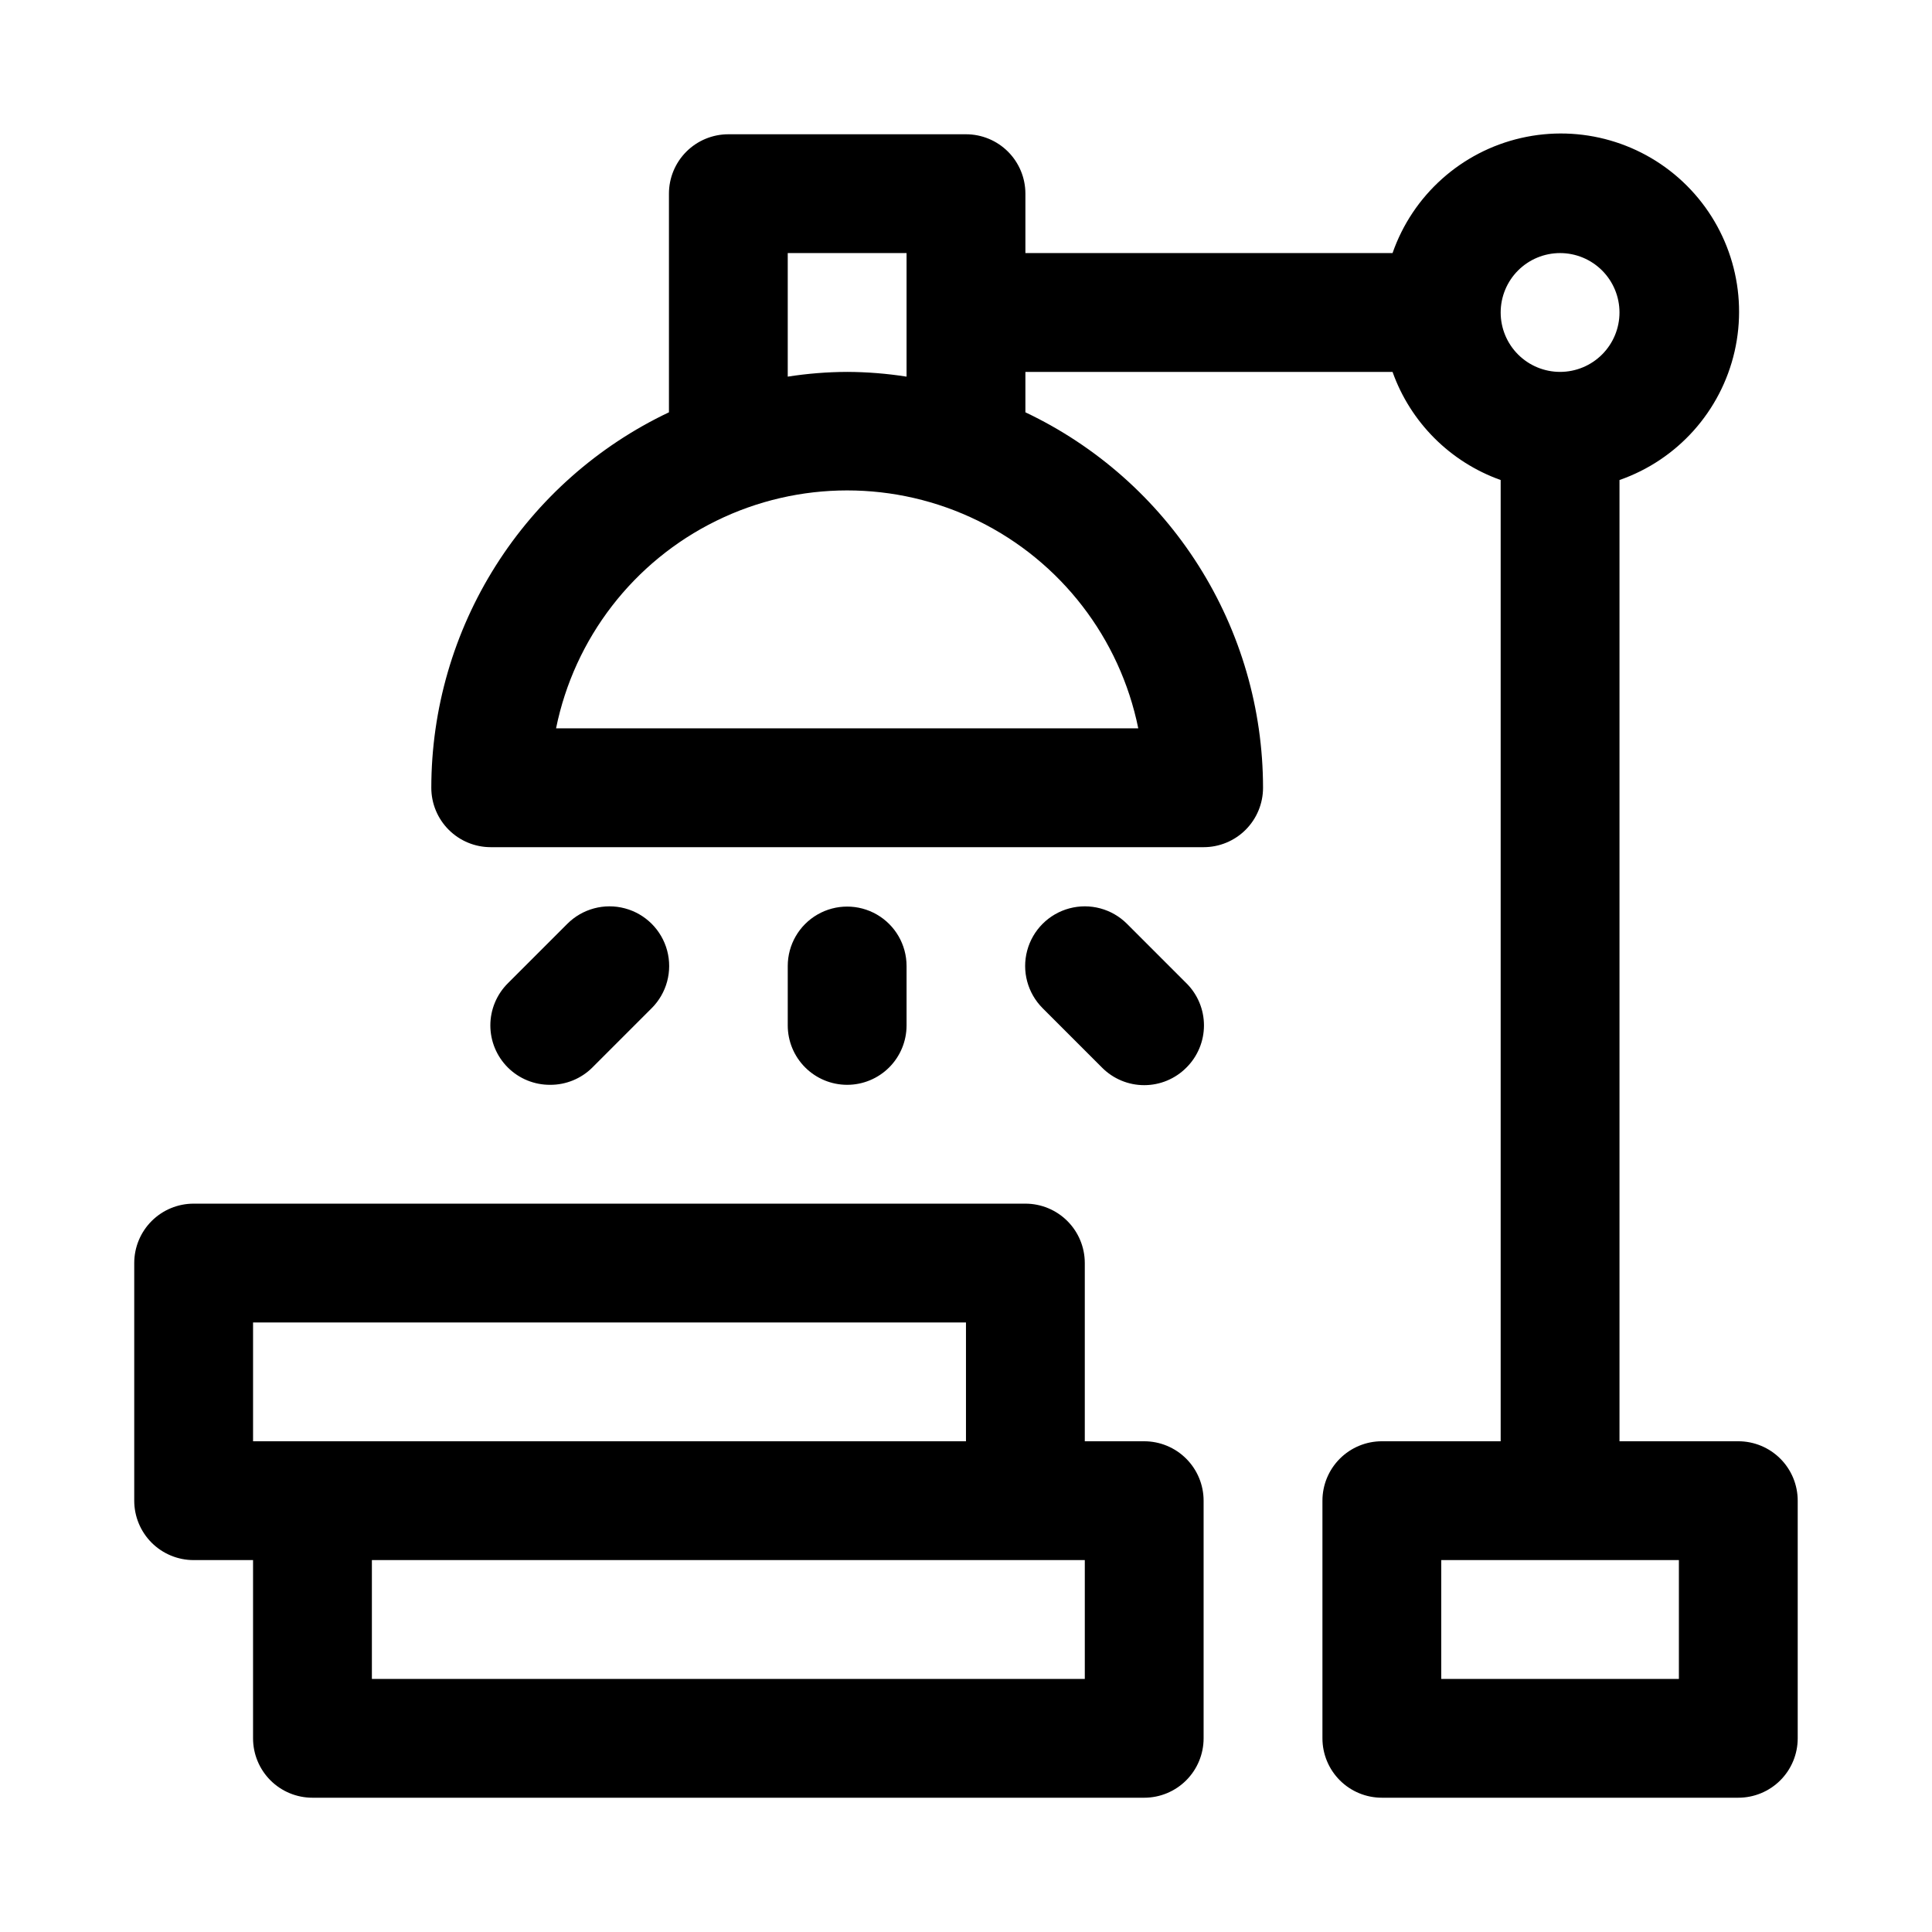
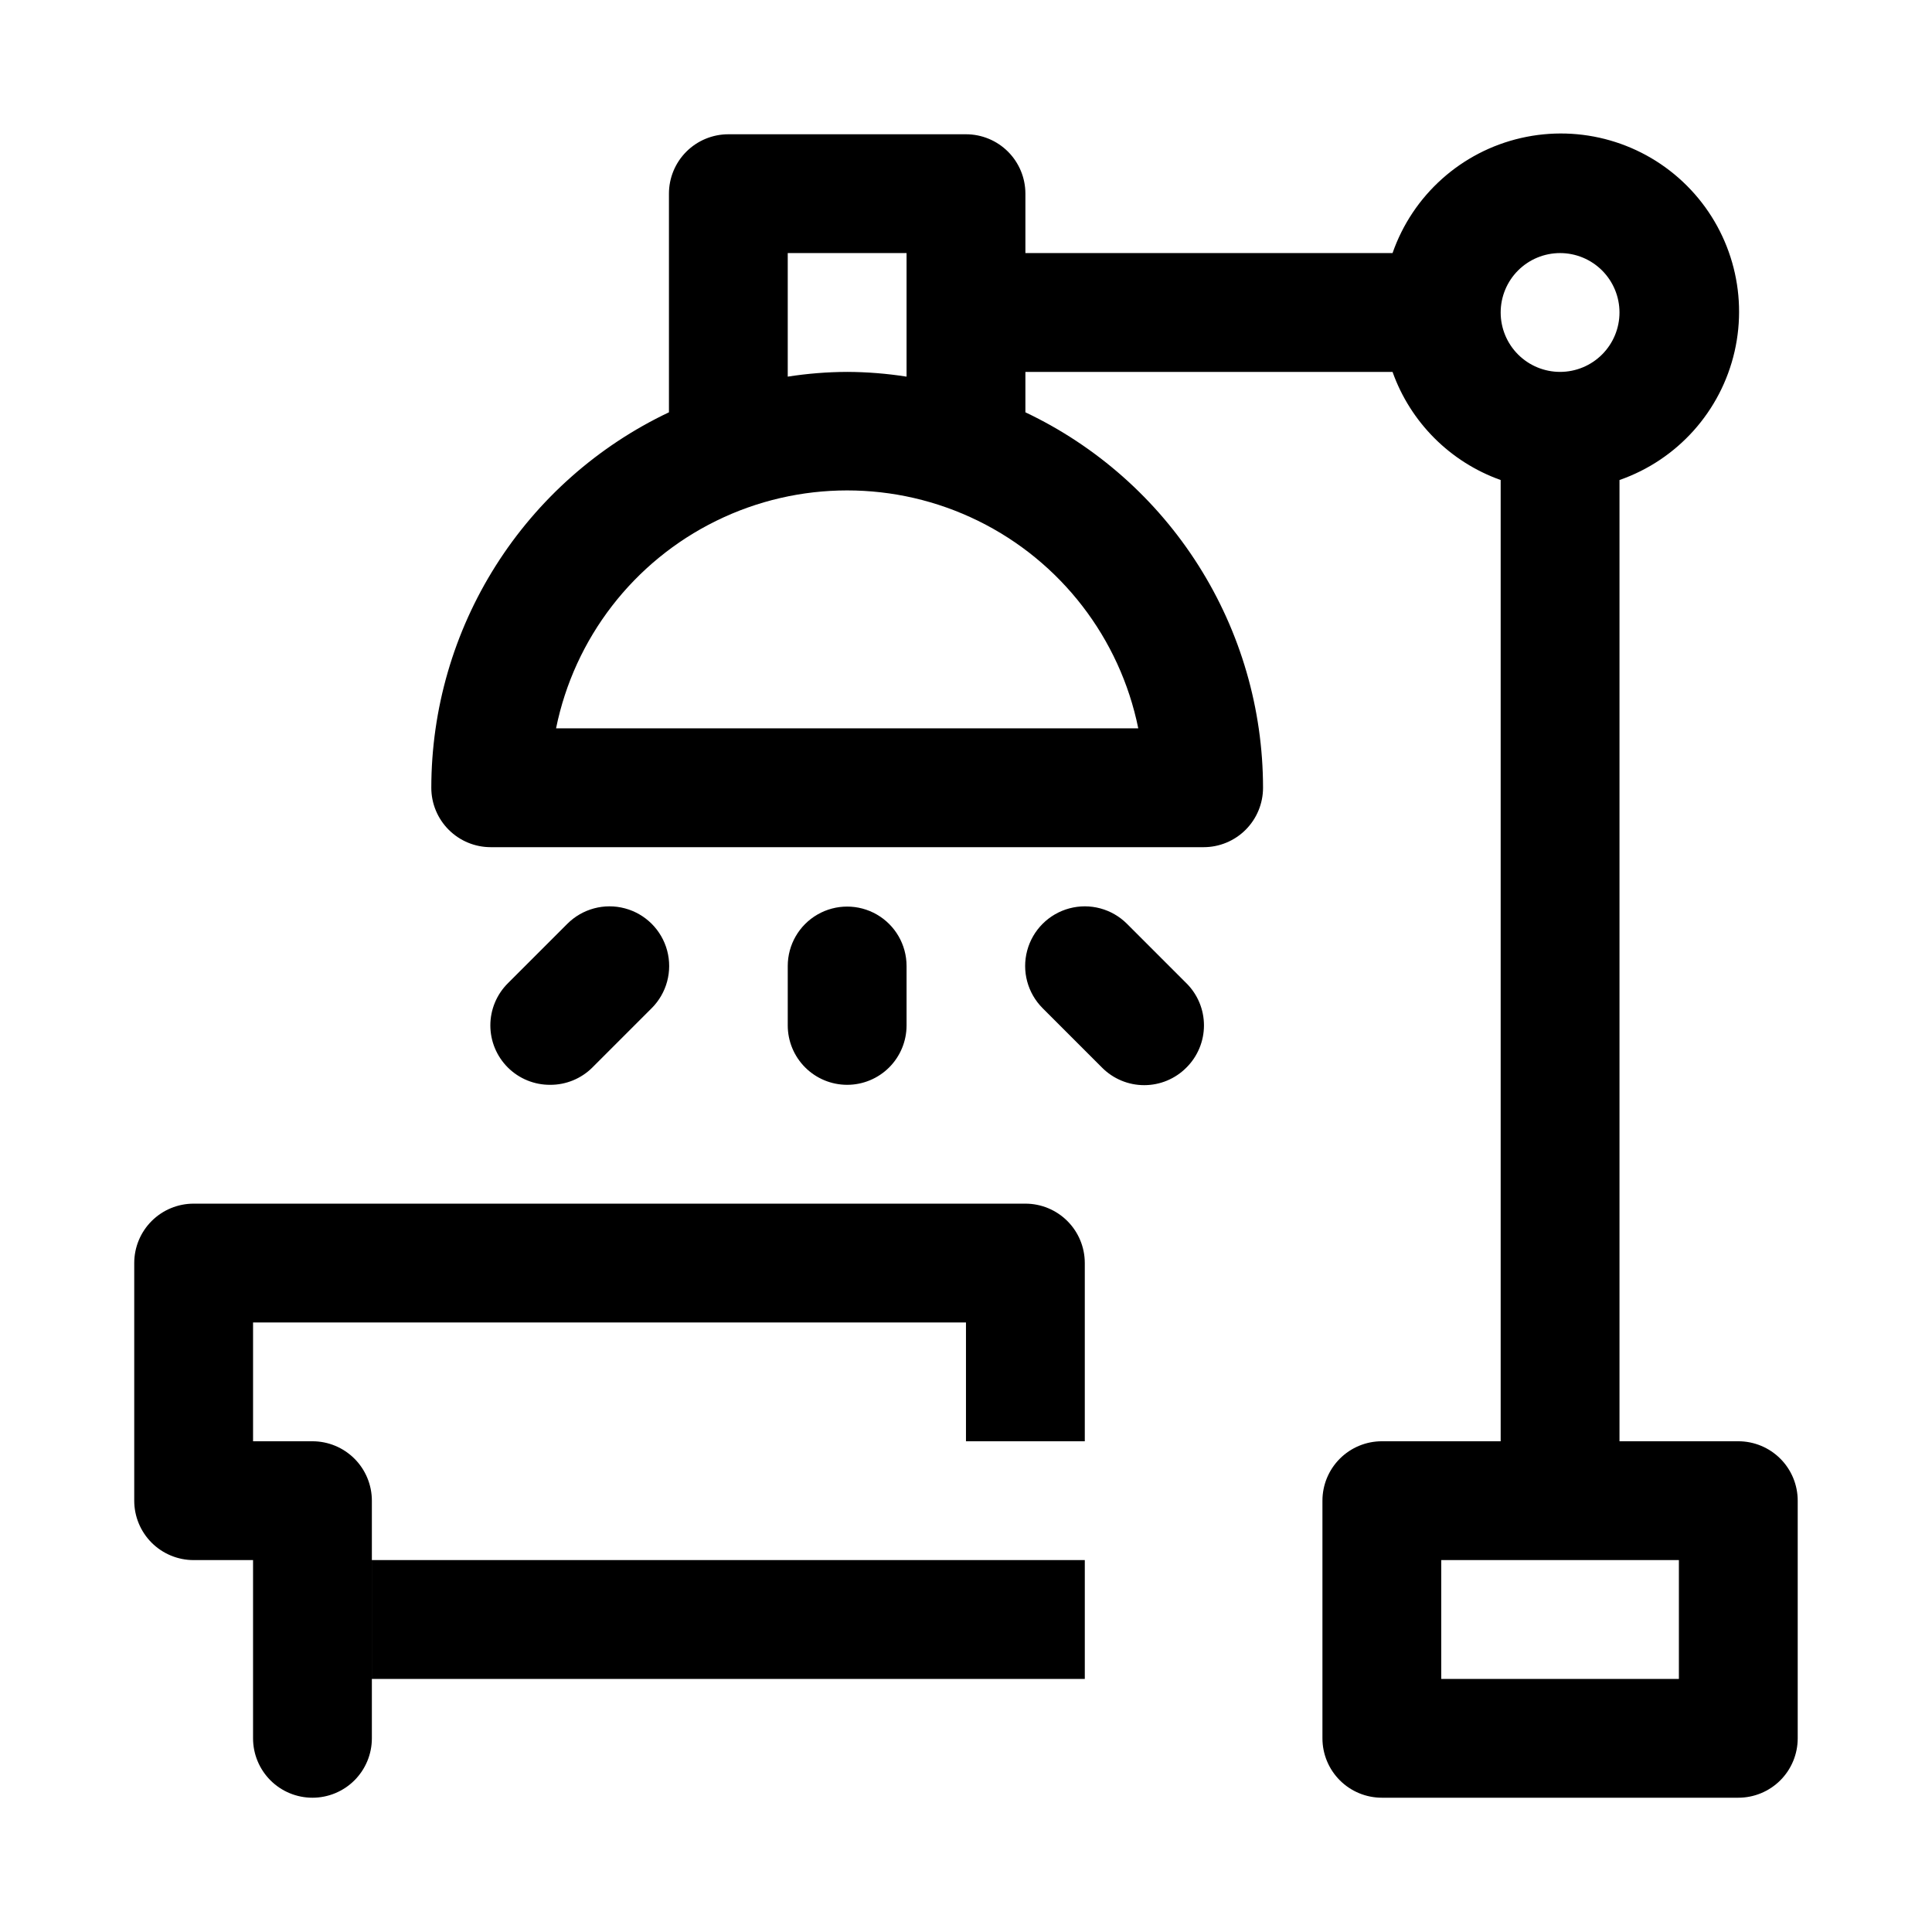
<svg xmlns="http://www.w3.org/2000/svg" fill="#000000" width="800px" height="800px" version="1.1" viewBox="144 144 512 512">
-   <path d="m604.67 525.95h-31.488v-254.74c15.352-5.348 26.871-18.215 30.5-34.059 3.629-15.848-1.148-32.445-12.641-43.941-11.496-11.496-28.094-16.27-43.941-12.641-15.844 3.625-28.711 15.148-34.062 30.5h-97.297v-15.746c0-4.176-1.66-8.18-4.609-11.133-2.953-2.949-6.957-4.609-11.133-4.609h-62.977c-4.176 0-8.18 1.66-11.133 4.609-2.953 2.953-4.613 6.957-4.613 11.133v57.941c-18.832 8.93-34.742 23.02-45.891 40.633-11.148 17.613-17.07 38.023-17.086 58.867 0 4.176 1.66 8.18 4.613 11.133 2.953 2.953 6.957 4.613 11.133 4.613h188.93c4.172 0 8.18-1.66 11.133-4.613 2.949-2.953 4.609-6.957 4.609-11.133-0.012-20.844-5.938-41.254-17.086-58.867-11.145-17.613-27.059-31.703-45.891-40.633v-10.707h97.297c4.762 13.371 15.285 23.895 28.656 28.652v254.74h-31.488c-4.176 0-8.18 1.66-11.133 4.613s-4.613 6.957-4.613 11.133v62.977c0 4.176 1.66 8.18 4.613 11.133 2.953 2.953 6.957 4.609 11.133 4.609h94.465c4.176 0 8.18-1.656 11.133-4.609 2.953-2.953 4.609-6.957 4.609-11.133v-62.977c0-4.176-1.656-8.18-4.609-11.133-2.953-2.953-6.957-4.613-11.133-4.613zm-159.02-188.93h-154.29c4.856-23.914 20.527-44.223 42.426-54.984 21.895-10.762 47.547-10.762 69.445 0 21.898 10.762 37.566 31.07 42.422 54.984zm-77.145-94.465c-5.273 0.02-10.535 0.441-15.746 1.258v-32.746h31.488v32.746c-5.207-0.816-10.473-1.238-15.742-1.258zm188.93-31.488c4.176 0 8.18 1.66 11.133 4.609 2.953 2.953 4.613 6.957 4.613 11.133s-1.66 8.18-4.613 11.133c-2.953 2.953-6.957 4.613-11.133 4.613s-8.18-1.66-11.133-4.613c-2.949-2.953-4.609-6.957-4.609-11.133s1.66-8.18 4.609-11.133c2.953-2.949 6.957-4.609 11.133-4.609zm31.488 377.86h-62.977v-31.488h62.977zm-141.7-62.977h-15.742v-47.23c0-4.176-1.66-8.18-4.613-11.133-2.953-2.953-6.957-4.609-11.133-4.609h-220.42c-4.176 0-8.18 1.656-11.133 4.609-2.949 2.953-4.609 6.957-4.609 11.133v62.977c0 4.176 1.66 8.18 4.609 11.133 2.953 2.953 6.957 4.609 11.133 4.609h15.746v47.234c0 4.176 1.66 8.18 4.609 11.133 2.953 2.953 6.957 4.609 11.133 4.609h220.42c4.176 0 8.18-1.656 11.133-4.609 2.953-2.953 4.613-6.957 4.613-11.133v-62.977c0-4.176-1.66-8.18-4.613-11.133s-6.957-4.613-11.133-4.613zm-236.16-31.488h188.93v31.488h-188.93zm220.42 94.465h-188.93v-31.488h188.93zm-62.977-157.44c-4.176 0-8.18-1.66-11.133-4.613s-4.613-6.957-4.613-11.133v-15.742c0-5.625 3-10.824 7.871-13.637 4.871-2.812 10.875-2.812 15.746 0 4.871 2.812 7.871 8.012 7.871 13.637v15.742c0 4.176-1.656 8.18-4.609 11.133s-6.957 4.613-11.133 4.613zm-78.723 0c-4.184 0.023-8.207-1.621-11.176-4.566-2.981-2.957-4.66-6.981-4.66-11.18 0-4.199 1.68-8.223 4.66-11.18l15.742-15.742c3.992-3.992 9.816-5.555 15.27-4.09 5.457 1.461 9.719 5.723 11.18 11.176 1.461 5.457-0.098 11.277-4.094 15.27l-15.742 15.742v0.004c-2.973 2.945-6.992 4.59-11.18 4.566zm168.62-26.922 0.004-0.004c2.981 2.957 4.656 6.981 4.656 11.18 0 4.199-1.676 8.223-4.656 11.18-2.957 2.981-6.981 4.656-11.18 4.656s-8.223-1.676-11.18-4.656l-15.742-15.742v-0.004c-3.992-3.992-5.555-9.812-4.09-15.27 1.461-5.453 5.723-9.715 11.176-11.176 5.457-1.465 11.277 0.098 15.27 4.09z" />
+   <path d="m604.67 525.95h-31.488v-254.74c15.352-5.348 26.871-18.215 30.5-34.059 3.629-15.848-1.148-32.445-12.641-43.941-11.496-11.496-28.094-16.27-43.941-12.641-15.844 3.625-28.711 15.148-34.062 30.5h-97.297v-15.746c0-4.176-1.66-8.18-4.609-11.133-2.953-2.949-6.957-4.609-11.133-4.609h-62.977c-4.176 0-8.18 1.66-11.133 4.609-2.953 2.953-4.613 6.957-4.613 11.133v57.941c-18.832 8.93-34.742 23.02-45.891 40.633-11.148 17.613-17.07 38.023-17.086 58.867 0 4.176 1.66 8.18 4.613 11.133 2.953 2.953 6.957 4.613 11.133 4.613h188.93c4.172 0 8.18-1.66 11.133-4.613 2.949-2.953 4.609-6.957 4.609-11.133-0.012-20.844-5.938-41.254-17.086-58.867-11.145-17.613-27.059-31.703-45.891-40.633v-10.707h97.297c4.762 13.371 15.285 23.895 28.656 28.652v254.74h-31.488c-4.176 0-8.18 1.66-11.133 4.613s-4.613 6.957-4.613 11.133v62.977c0 4.176 1.66 8.18 4.613 11.133 2.953 2.953 6.957 4.609 11.133 4.609h94.465c4.176 0 8.18-1.656 11.133-4.609 2.953-2.953 4.609-6.957 4.609-11.133v-62.977c0-4.176-1.656-8.18-4.609-11.133-2.953-2.953-6.957-4.613-11.133-4.613zm-159.02-188.93h-154.29c4.856-23.914 20.527-44.223 42.426-54.984 21.895-10.762 47.547-10.762 69.445 0 21.898 10.762 37.566 31.07 42.422 54.984zm-77.145-94.465c-5.273 0.02-10.535 0.441-15.746 1.258v-32.746h31.488v32.746c-5.207-0.816-10.473-1.238-15.742-1.258zm188.93-31.488c4.176 0 8.18 1.66 11.133 4.609 2.953 2.953 4.613 6.957 4.613 11.133s-1.66 8.18-4.613 11.133c-2.953 2.953-6.957 4.613-11.133 4.613s-8.18-1.66-11.133-4.613c-2.949-2.953-4.609-6.957-4.609-11.133s1.66-8.18 4.609-11.133c2.953-2.949 6.957-4.609 11.133-4.609zm31.488 377.86h-62.977v-31.488h62.977zm-141.7-62.977h-15.742v-47.23c0-4.176-1.66-8.18-4.613-11.133-2.953-2.953-6.957-4.609-11.133-4.609h-220.42c-4.176 0-8.18 1.656-11.133 4.609-2.949 2.953-4.609 6.957-4.609 11.133v62.977c0 4.176 1.66 8.18 4.609 11.133 2.953 2.953 6.957 4.609 11.133 4.609h15.746v47.234c0 4.176 1.66 8.18 4.609 11.133 2.953 2.953 6.957 4.609 11.133 4.609c4.176 0 8.18-1.656 11.133-4.609 2.953-2.953 4.613-6.957 4.613-11.133v-62.977c0-4.176-1.66-8.18-4.613-11.133s-6.957-4.613-11.133-4.613zm-236.16-31.488h188.93v31.488h-188.93zm220.42 94.465h-188.93v-31.488h188.93zm-62.977-157.44c-4.176 0-8.18-1.66-11.133-4.613s-4.613-6.957-4.613-11.133v-15.742c0-5.625 3-10.824 7.871-13.637 4.871-2.812 10.875-2.812 15.746 0 4.871 2.812 7.871 8.012 7.871 13.637v15.742c0 4.176-1.656 8.18-4.609 11.133s-6.957 4.613-11.133 4.613zm-78.723 0c-4.184 0.023-8.207-1.621-11.176-4.566-2.981-2.957-4.66-6.981-4.66-11.18 0-4.199 1.68-8.223 4.66-11.18l15.742-15.742c3.992-3.992 9.816-5.555 15.27-4.09 5.457 1.461 9.719 5.723 11.18 11.176 1.461 5.457-0.098 11.277-4.094 15.27l-15.742 15.742v0.004c-2.973 2.945-6.992 4.59-11.18 4.566zm168.62-26.922 0.004-0.004c2.981 2.957 4.656 6.981 4.656 11.18 0 4.199-1.676 8.223-4.656 11.18-2.957 2.981-6.981 4.656-11.18 4.656s-8.223-1.676-11.18-4.656l-15.742-15.742v-0.004c-3.992-3.992-5.555-9.812-4.09-15.27 1.461-5.453 5.723-9.715 11.176-11.176 5.457-1.465 11.277 0.098 15.27 4.09z" />
</svg>